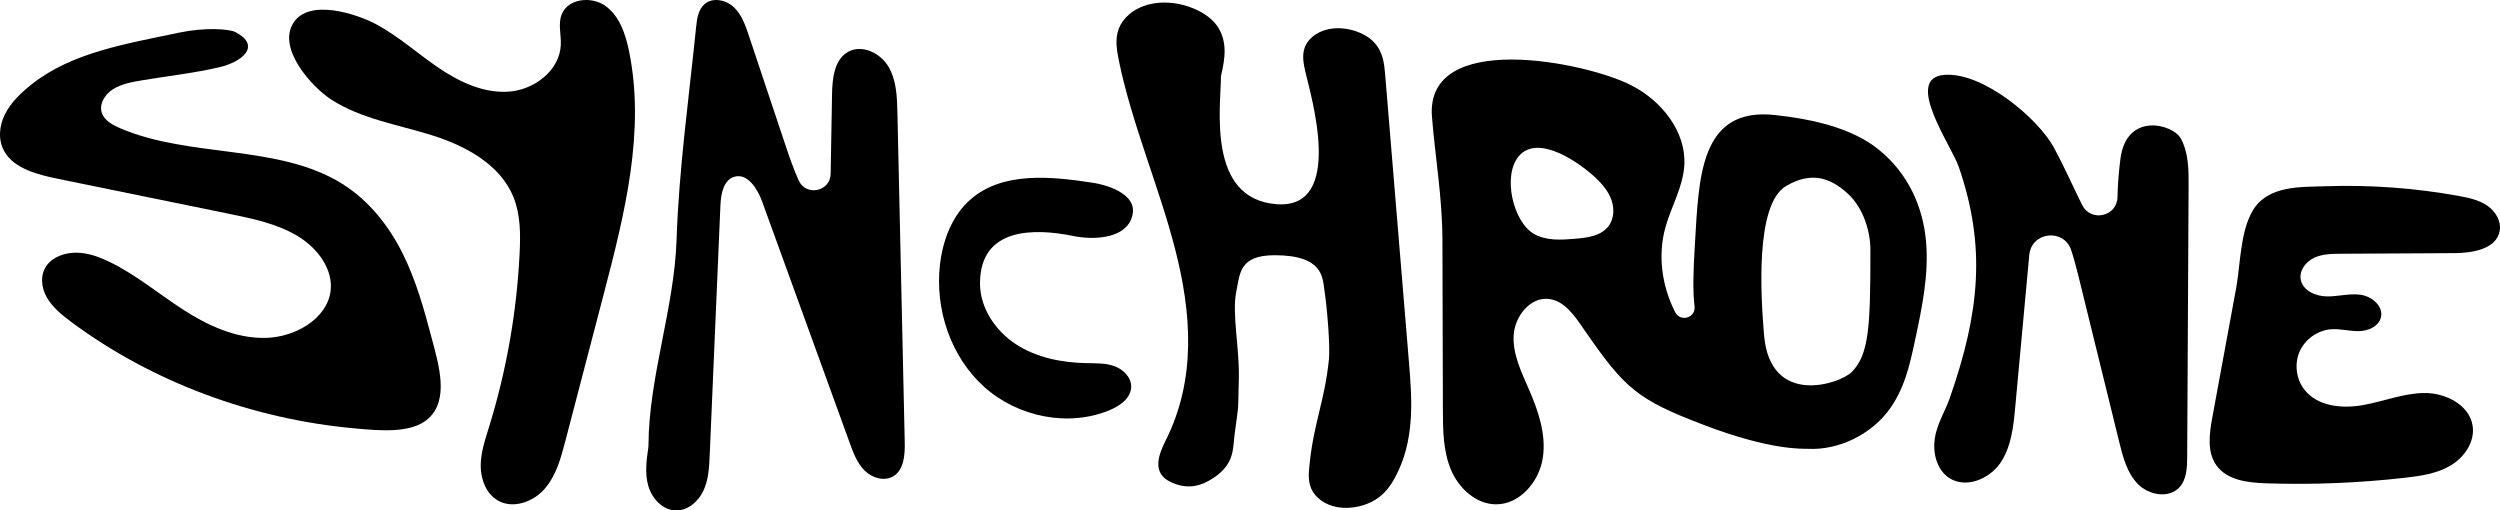
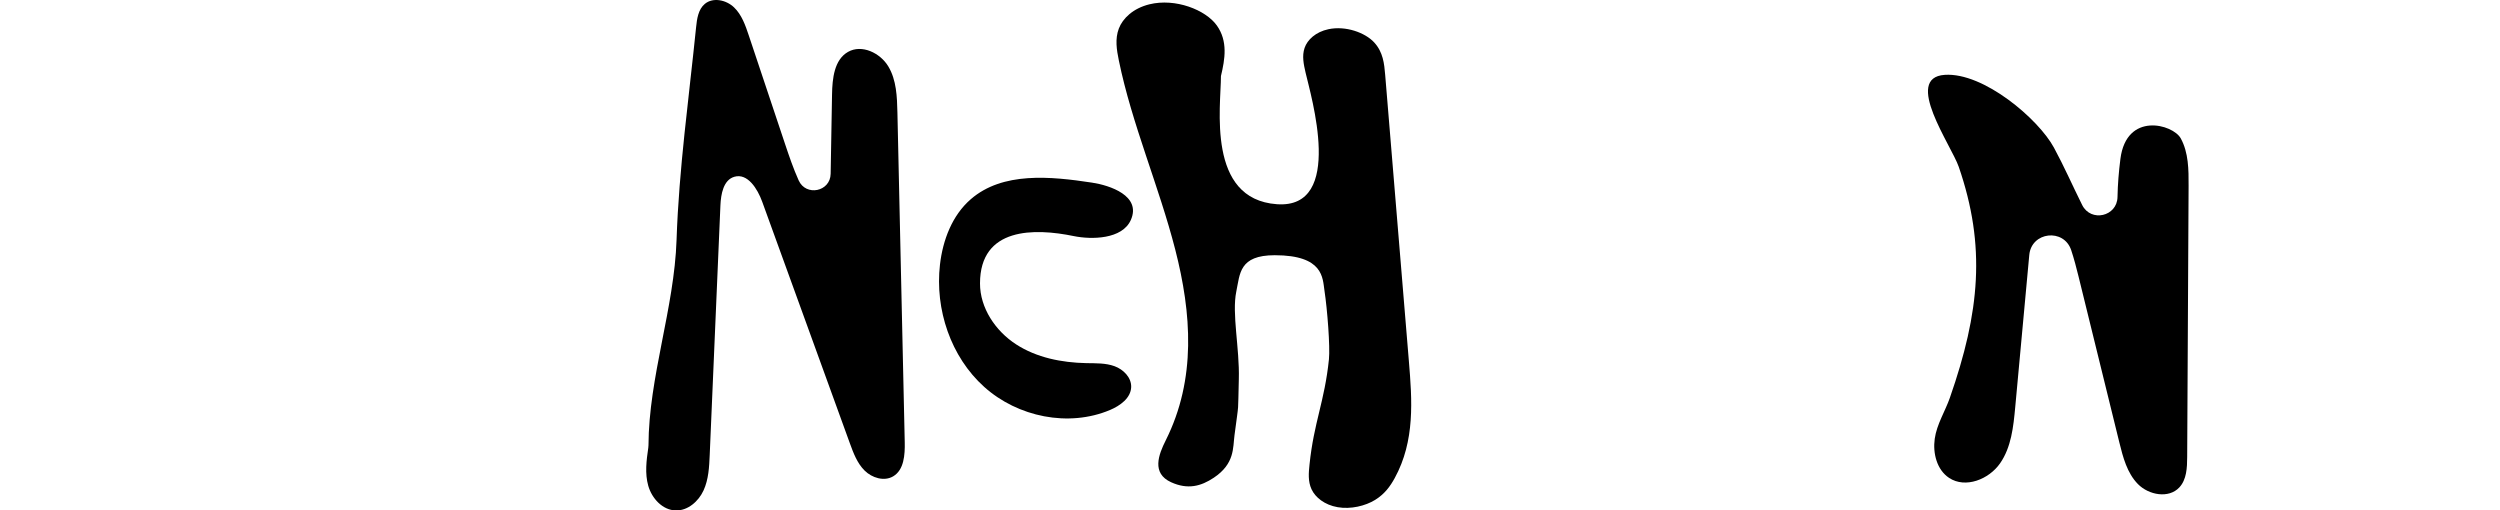
<svg xmlns="http://www.w3.org/2000/svg" viewBox="0 0 5953.35 1215.56" id="Calque_4">
-   <path d="M75.74,200.54c-25.8,20.36-49.94,43.48-64.01,71.68-14.08,28.2-16.86,62.31-.68,89.58,23.92,40.31,79.21,54.28,128.61,64.38,135.27,27.66,270.54,55.31,405.8,82.97,56.8,11.61,115.06,23.78,163.43,53.07,48.37,29.29,85.39,79.95,78.18,132.13-8.84,64.04-82.81,108.61-154.27,110.3-71.46,1.69-138.83-29.86-196.94-67.45-58.11-37.59-111.04-82.2-173.88-112.97-24.47-11.99-51.05-21.93-78.89-22.51-27.84-.58-57.2,9.72-72.22,30.89-15.98,22.53-12.66,52.9,1.16,76.56,13.83,23.66,36.59,41.92,59.5,58.88,191.14,141.47,429.31,230.46,675.28,252.3,56.73,5.04,133.41,12.69,173.53-23.86,49.46-45.06,24.6-127.61,8.22-189.3-18.4-69.29-37.4-138.94-69.87-203.89-32.47-64.95-79.48-125.58-144.46-166.02-151.28-94.16-361.23-60.71-527.39-131.56-17.86-7.62-36.41-17.71-43.41-34.39-8.81-20.98,4.74-45.29,24.93-58.37,20.19-13.08,45.48-17.55,69.9-21.69,61.56-10.44,123.91-17,184.69-31.31,52.97-12.47,100.16-49.99,38.49-83.18-15.92-8.57-75.83-11.56-134.48.87-125.31,26.57-254.56,46.57-351.24,122.87Z" />
-   <path d="M789.65,237.63c71.13,45.53,157.32,58.98,237.94,84.16,80.61,25.18,163.74,69.54,195.27,147.89,16.88,41.94,16.74,88.58,14.53,133.73-6.87,140.48-31.51,280.08-73.15,414.43-9.39,30.31-19.76,61.03-19.51,92.76.25,31.73,13.33,65.39,40.81,81.27,35.99,20.8,84.3,3.5,111.57-27.88,27.27-31.38,38.57-73.16,49.08-113.38,30.68-117.46,61.37-234.91,92.05-352.37,49.35-188.92,99.01-386.02,59.54-577.25-8.28-40.11-22.38-82.28-55.45-106.45-33.07-24.17-89.52-18.54-104.67,19.52-9.09,22.82-1.13,48.54-2.2,73.08-2.61,60.18-62.39,106.24-122.44,111.01-60.05,4.76-118.2-22.49-168.07-56.27-49.88-33.78-95-74.8-147.98-103.48-45.41-24.58-161.22-63.68-198.69-3.35-38.11,61.36,44.97,152.9,91.37,182.6Z" />
  <path d="M2600.85,434.97c-99.45-15.13-213.2-26.44-289.17,39.5-44.36,38.5-66.62,97.43-73.31,155.78-12.2,106.51,25.62,219.46,105.37,291.11,79.76,71.64,201,96.65,299.74,54.89,24.08-10.18,49.39-28.37,50.24-54.5.73-22.62-18.32-41.9-39.58-49.68-21.26-7.78-44.53-6.87-67.16-7.32-58.55-1.19-118.4-12.93-167.5-44.85-49.09-31.92-85.8-86.48-85.76-145.04.09-134.17,129.64-131.96,223.41-112.63,41.67,8.59,115.4,8.02,135.86-38.59,25.25-57.49-50.22-82.29-92.16-88.67Z" />
  <path d="M2907.5,181.02c9.63-40.28,16.77-83-9.81-120.34-26.58-37.33-98.8-65.62-160.62-50.4-38.41,9.46-63.52,33.21-72.81,57.86-9.29,24.65-5.14,50.38,0,75.47,31,151.64,95.73,299.97,134.44,450.94,38.71,150.98,50.56,308.15-22.78,454.26-17.11,34.07-33.97,78.2,12.8,99.51,39.88,18.18,71.33,9.58,101.7-10.67,50.07-33.38,45.4-71.25,49.36-101.39,11.44-86.99,7.83-45.78,10.28-133.48,2.05-73.27-16.99-155.92-5.99-208.65,8.81-42.21,6.61-86.37,91.52-86.37,116.74,0,113.89,54.67,118.39,84.08,6.91,45.23,13.71,134.36,10.67,163.84-10.46,101.09-35.77,149.25-46.22,250.34-2.05,19.83-4.03,40.11,4.85,59.22,8.88,19.11,30.86,37.16,62.17,42.56,31.45,5.43,66.04-3.13,89.08-17.28,23.05-14.15,36.41-33.08,46.76-52.01,48.68-88.98,41.46-185.25,33.7-278.95-18.8-227.11-37.61-454.22-56.41-681.32-2.2-26.56-4.9-54.21-26.32-77.36-21.43-23.15-67.68-40.06-108.79-31.31-30.44,6.48-50.25,25.27-56.81,44.54-6.56,19.27-2.12,39.23,2.33,58.73,12.48,54.61,93.86,324.93-68.09,313.48-168.09-11.89-133.39-232.73-133.39-305.32Z" />
  <path d="M1544.23,1060.57c0,1.85-.14,3.7-.41,5.53-4.43,30.19-8.44,61.35-.12,90.65,8.57,30.19,34,57.98,65.38,58.79,28.81.74,54.23-21.46,66.28-47.64s13.48-55.82,14.71-84.62c8.49-198,16.98-395.99,25.48-593.99,1.16-27.1,7.1-60.69,33.13-68.32,31.59-9.27,55.18,28.52,66.41,59.46,69.52,191.59,139.04,383.19,208.56,574.78,8.51,23.44,17.52,47.7,35.19,65.3,17.67,17.6,46.64,26.5,68.1,13.8,25.85-15.31,28.22-51.14,27.55-81.18-5.81-261.66-11.63-523.32-17.44-784.98-.84-37.75-2.21-77.43-21.59-109.84-19.38-32.4-63.34-53.41-96.13-34.68-32.81,18.74-37.31,63.38-37.97,101.16-1.1,63.04-2.21,126.08-3.31,189.12-.75,42.59-58.79,54.45-76.21,15.58-12.6-28.1-22.73-57.74-32.41-86.72-28.76-86.09-57.53-172.18-86.29-258.26-8.09-24.2-16.8-49.42-35.26-67.05-18.45-17.63-49.83-24.55-69.43-8.21-15.63,13.03-18.77,35.42-20.82,55.66-17.03,168.11-40.91,337.14-46.5,505.98-5.41,163.56-66.2,326.82-66.89,489.68Z" />
-   <path d="M4586.49,573.95c-7.24-79.34-40.77-159.84-112.9-217.92-63.14-50.84-155.29-72.09-246.78-82.11-179.91-19.71-181.1,150.78-190.64,306.97-4.13,67.58-5.25,110.69-.88,148.65,3.13,27.22-33.66,38.36-46.11,13.95-31.79-62.35-42.07-135.8-22.91-203.28,13.98-49.25,41.56-95.27,44.67-146.37,4.91-80.66-54.5-154.16-126.5-190.84-110.05-56.07-491.34-132.31-474.43,75.55,8.08,99.3,24.63,191.65,24.91,292.93.36,134.92.73,269.83,1.09,404.75.13,47.89.53,97.2,18.83,141.46,18.3,44.26,59.12,82.75,107.01,83.27,56.67.62,102.66-52.91,111.8-108.84,9.14-55.94-9.91-112.48-32.56-164.44-18.06-41.43-39.07-84.03-36.57-129.16,2.5-45.13,39.44-92.09,84.3-86.55,37.09,4.58,60.88,40.22,82.11,70.98,98.24,142.33,126.26,168.04,287.89,229.55,159.76,60.81,234.99,55.75,244.76,56.27,78.49,4.2,151.43-36.78,191.19-87.91,39.77-51.14,52.95-111.18,65.42-169.7,16.74-78.52,33.53-157.86,26.29-237.19ZM3830.02,539.14c-17.67,22.71-49.76,26.93-78.43,29.38-33.44,2.86-69.25,5.23-98.42-11.36-50.04-28.47-76.11-139.25-35.94-185.78,45.77-53.02,144.35,15.67,183.61,53.1,15.69,14.96,29.95,32.23,36.91,52.75,6.96,20.52,5.58,44.81-7.72,61.91ZM4409.35,886.1c-27.73,27.8-194.13,84.57-208.58-88.68-7.33-87.88-22.49-311.18,52.99-354.77,56.58-32.68,101.48-22.9,146.65,18.64,36.9,33.94,53.61,89.43,53.65,133.31.16,184.2-3.33,250.01-44.71,291.51Z" />
  <path d="M4643.52,946.7c-11.52,33.02-31.35,63.4-36.25,98.03-4.9,34.63,5.06,74.04,34.24,93.33,38.9,25.72,94.76,3.5,121.39-34.78,26.63-38.28,31.73-87.05,36.02-133.49l33.48-362.59c5.11-55.38,82.32-64.2,99.84-11.41,6.88,20.74,12.43,42.05,17.51,62.72,32.35,131.58,64.7,263.17,97.04,394.75,8.78,35.73,18.57,73.31,44.39,99.53,25.82,26.21,73.27,34.87,98.44,8.03,17.54-18.7,18.68-47,18.81-72.64,1.12-215.18,2.24-430.36,3.36-645.53.2-38.64-.06-79.18-18.62-113.07-18.56-33.89-129.29-64.05-143.73,48.66-3.86,30.15-6.38,60.47-6.94,90.86-.85,46.51-63.37,60.72-84.13,19.1-22.65-45.42-43.22-92.39-67.32-136.79-36.98-68.15-167.23-179.32-259.88-173.19-99.46,6.58,15.56,167.64,33.29,219.06,65.22,189.17,50.07,345.76-20.97,549.42Z" />
-   <path d="M5268.41,993.3c-7.2,39.07-13.37,83.16,9.93,115.34,25.41,35.09,74.61,40.86,117.9,42.3,110.41,3.69,221.08-.74,330.84-13.22,37.65-4.28,76.36-9.91,108.9-29.33,32.54-19.42,57.65-56.07,52.33-93.58-7.05-49.69-63-78.75-113.19-78.88-50.19-.13-98.05,19.74-147.44,28.65-49.39,8.91-107.29,3.65-139-35.25-20.44-25.08-25.58-61.7-12.84-91.43s42.79-51.28,75.05-53.79c22.11-1.72,44.11,4.82,66.28,4.45s47.19-10.97,52.58-32.48c6.58-26.26-20.84-50.01-47.61-54.02-26.77-4-53.85,4.16-80.92,3.83s-58.13-14.09-62.52-40.8c-3.51-21.35,12.47-42.06,32.07-51.23,19.6-9.17,42.03-9.46,63.67-9.58,90.46-.5,180.92-1,271.38-1.49,43.29-.24,99.02-10.22,106.79-52.81,4.27-23.41-10.24-47.1-29.92-60.48-19.68-13.38-43.68-18.5-67.1-22.77-103.97-18.97-209.96-26.76-315.59-23.26-61.48,2.04-138.97-2.34-174.99,57.31-30.57,50.61-29.58,128.44-39.95,185.13-18.75,102.49-37.76,204.93-56.64,307.4Z" />
</svg>